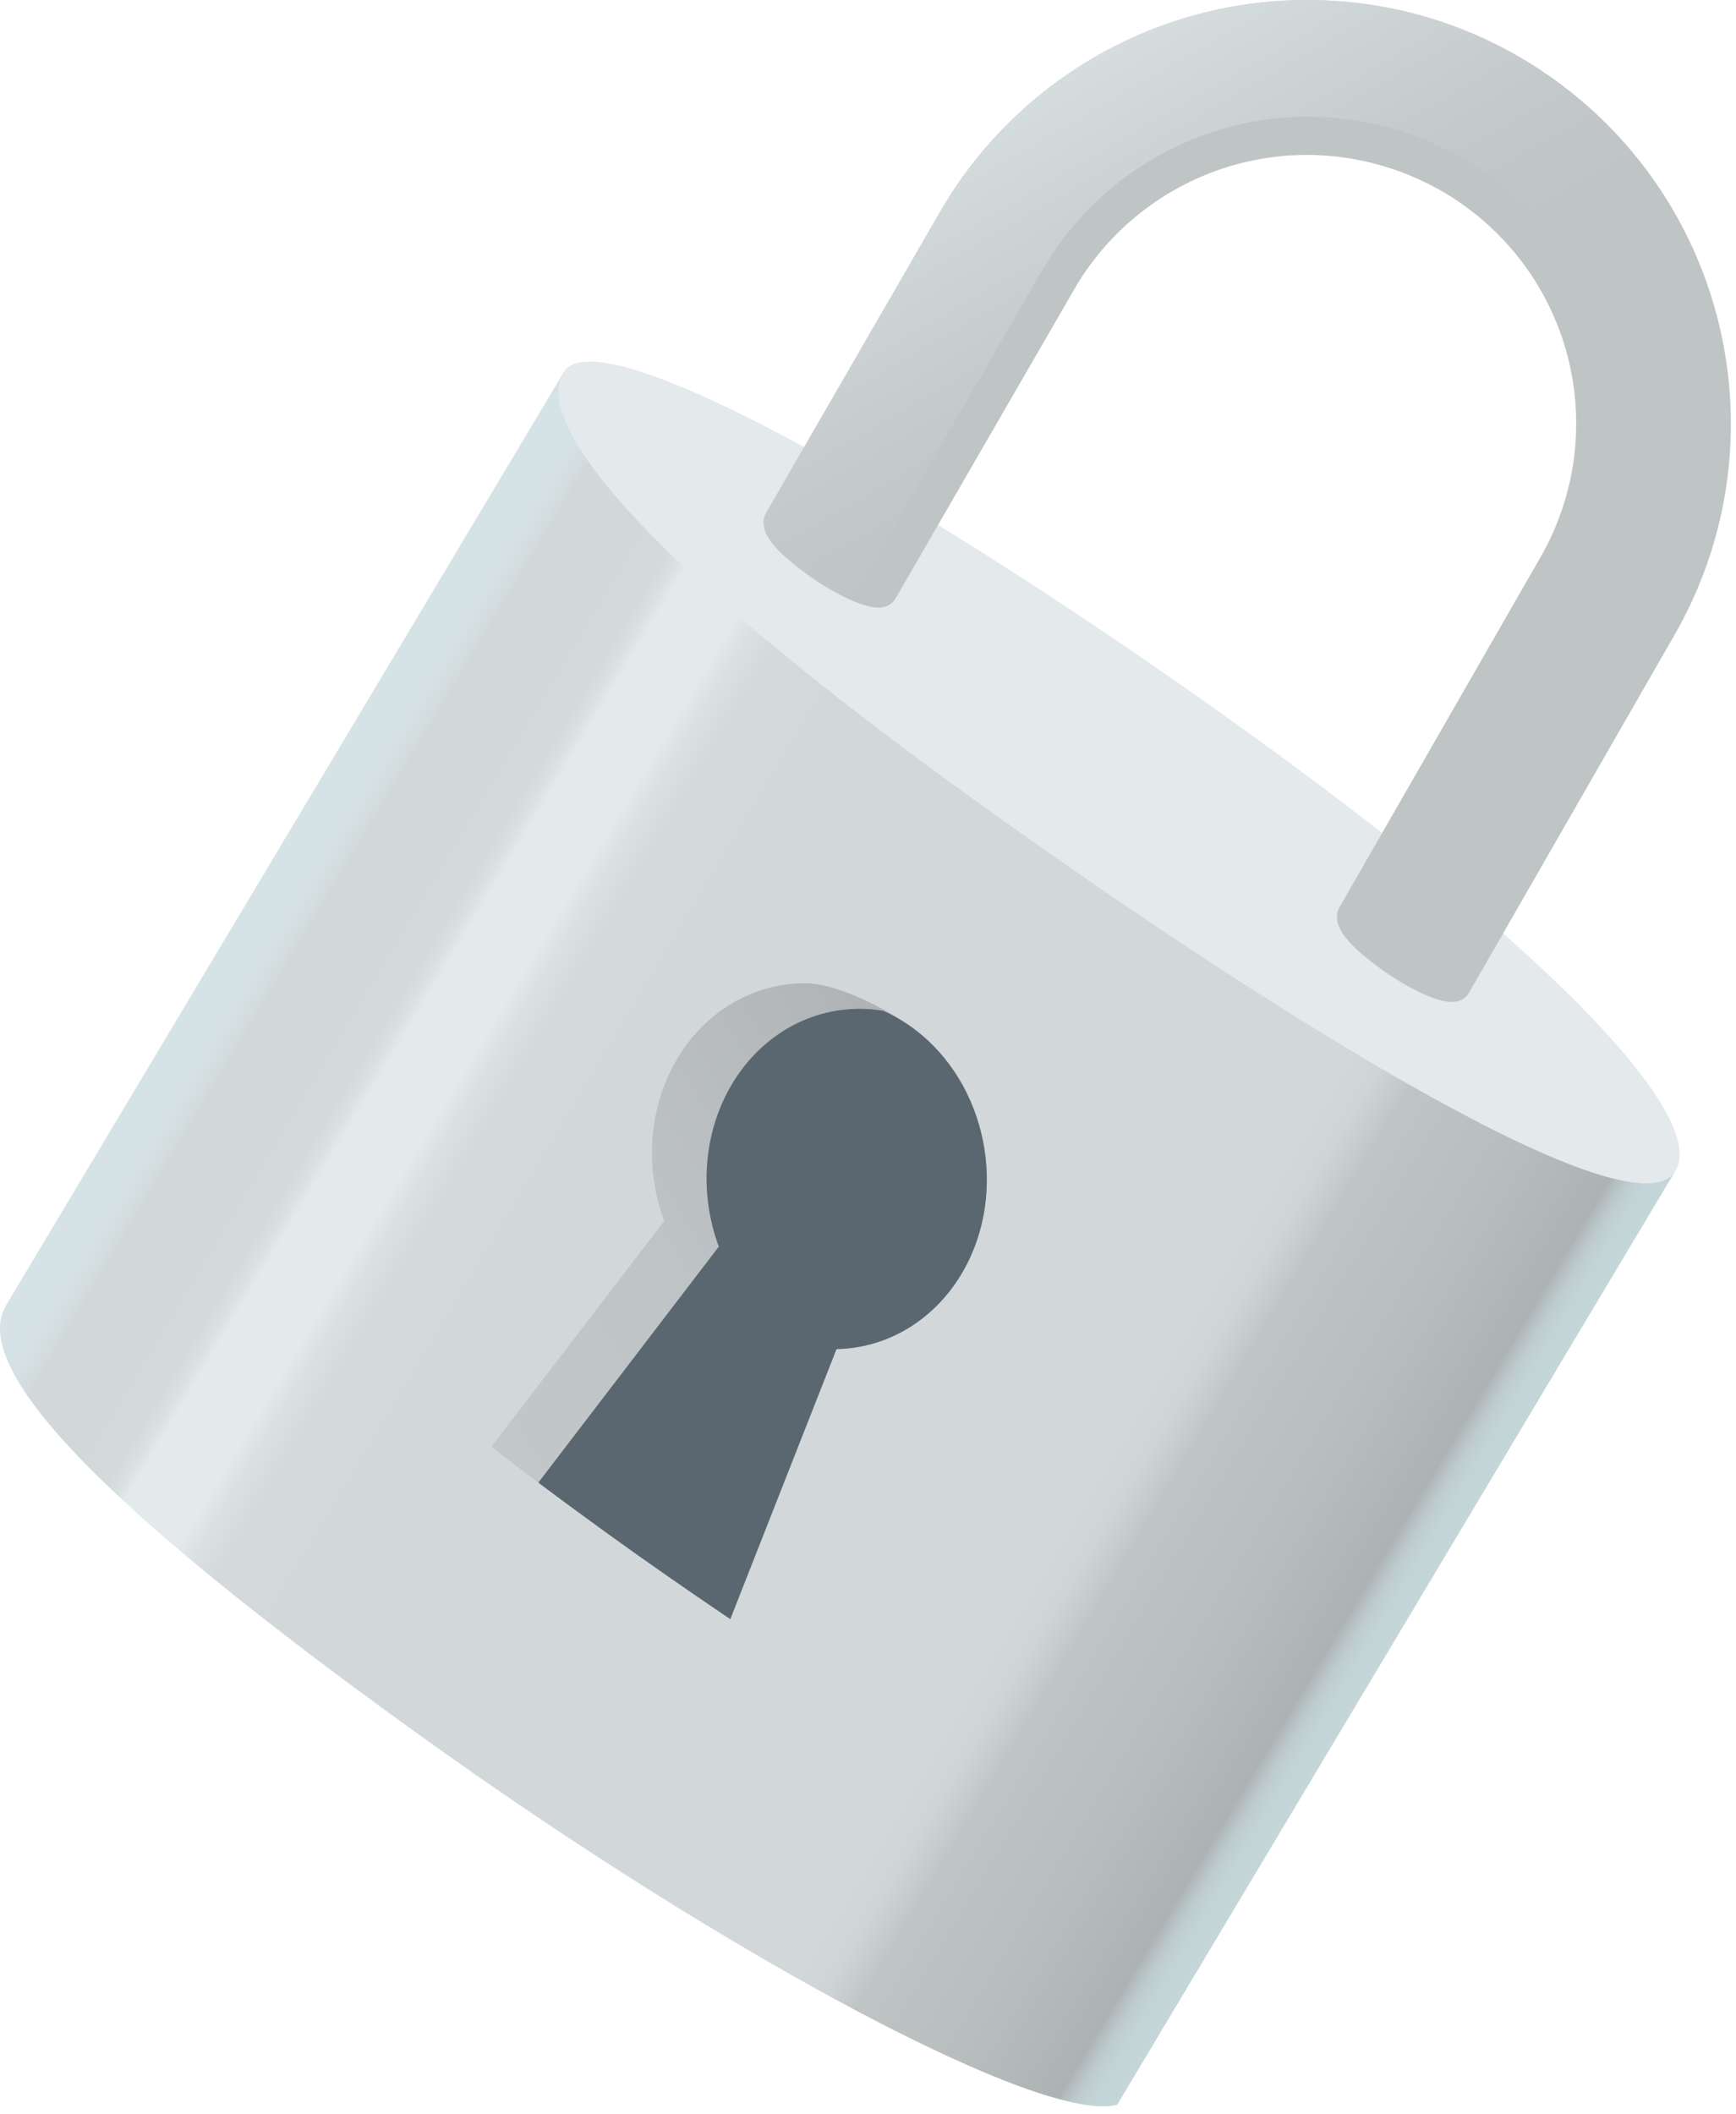
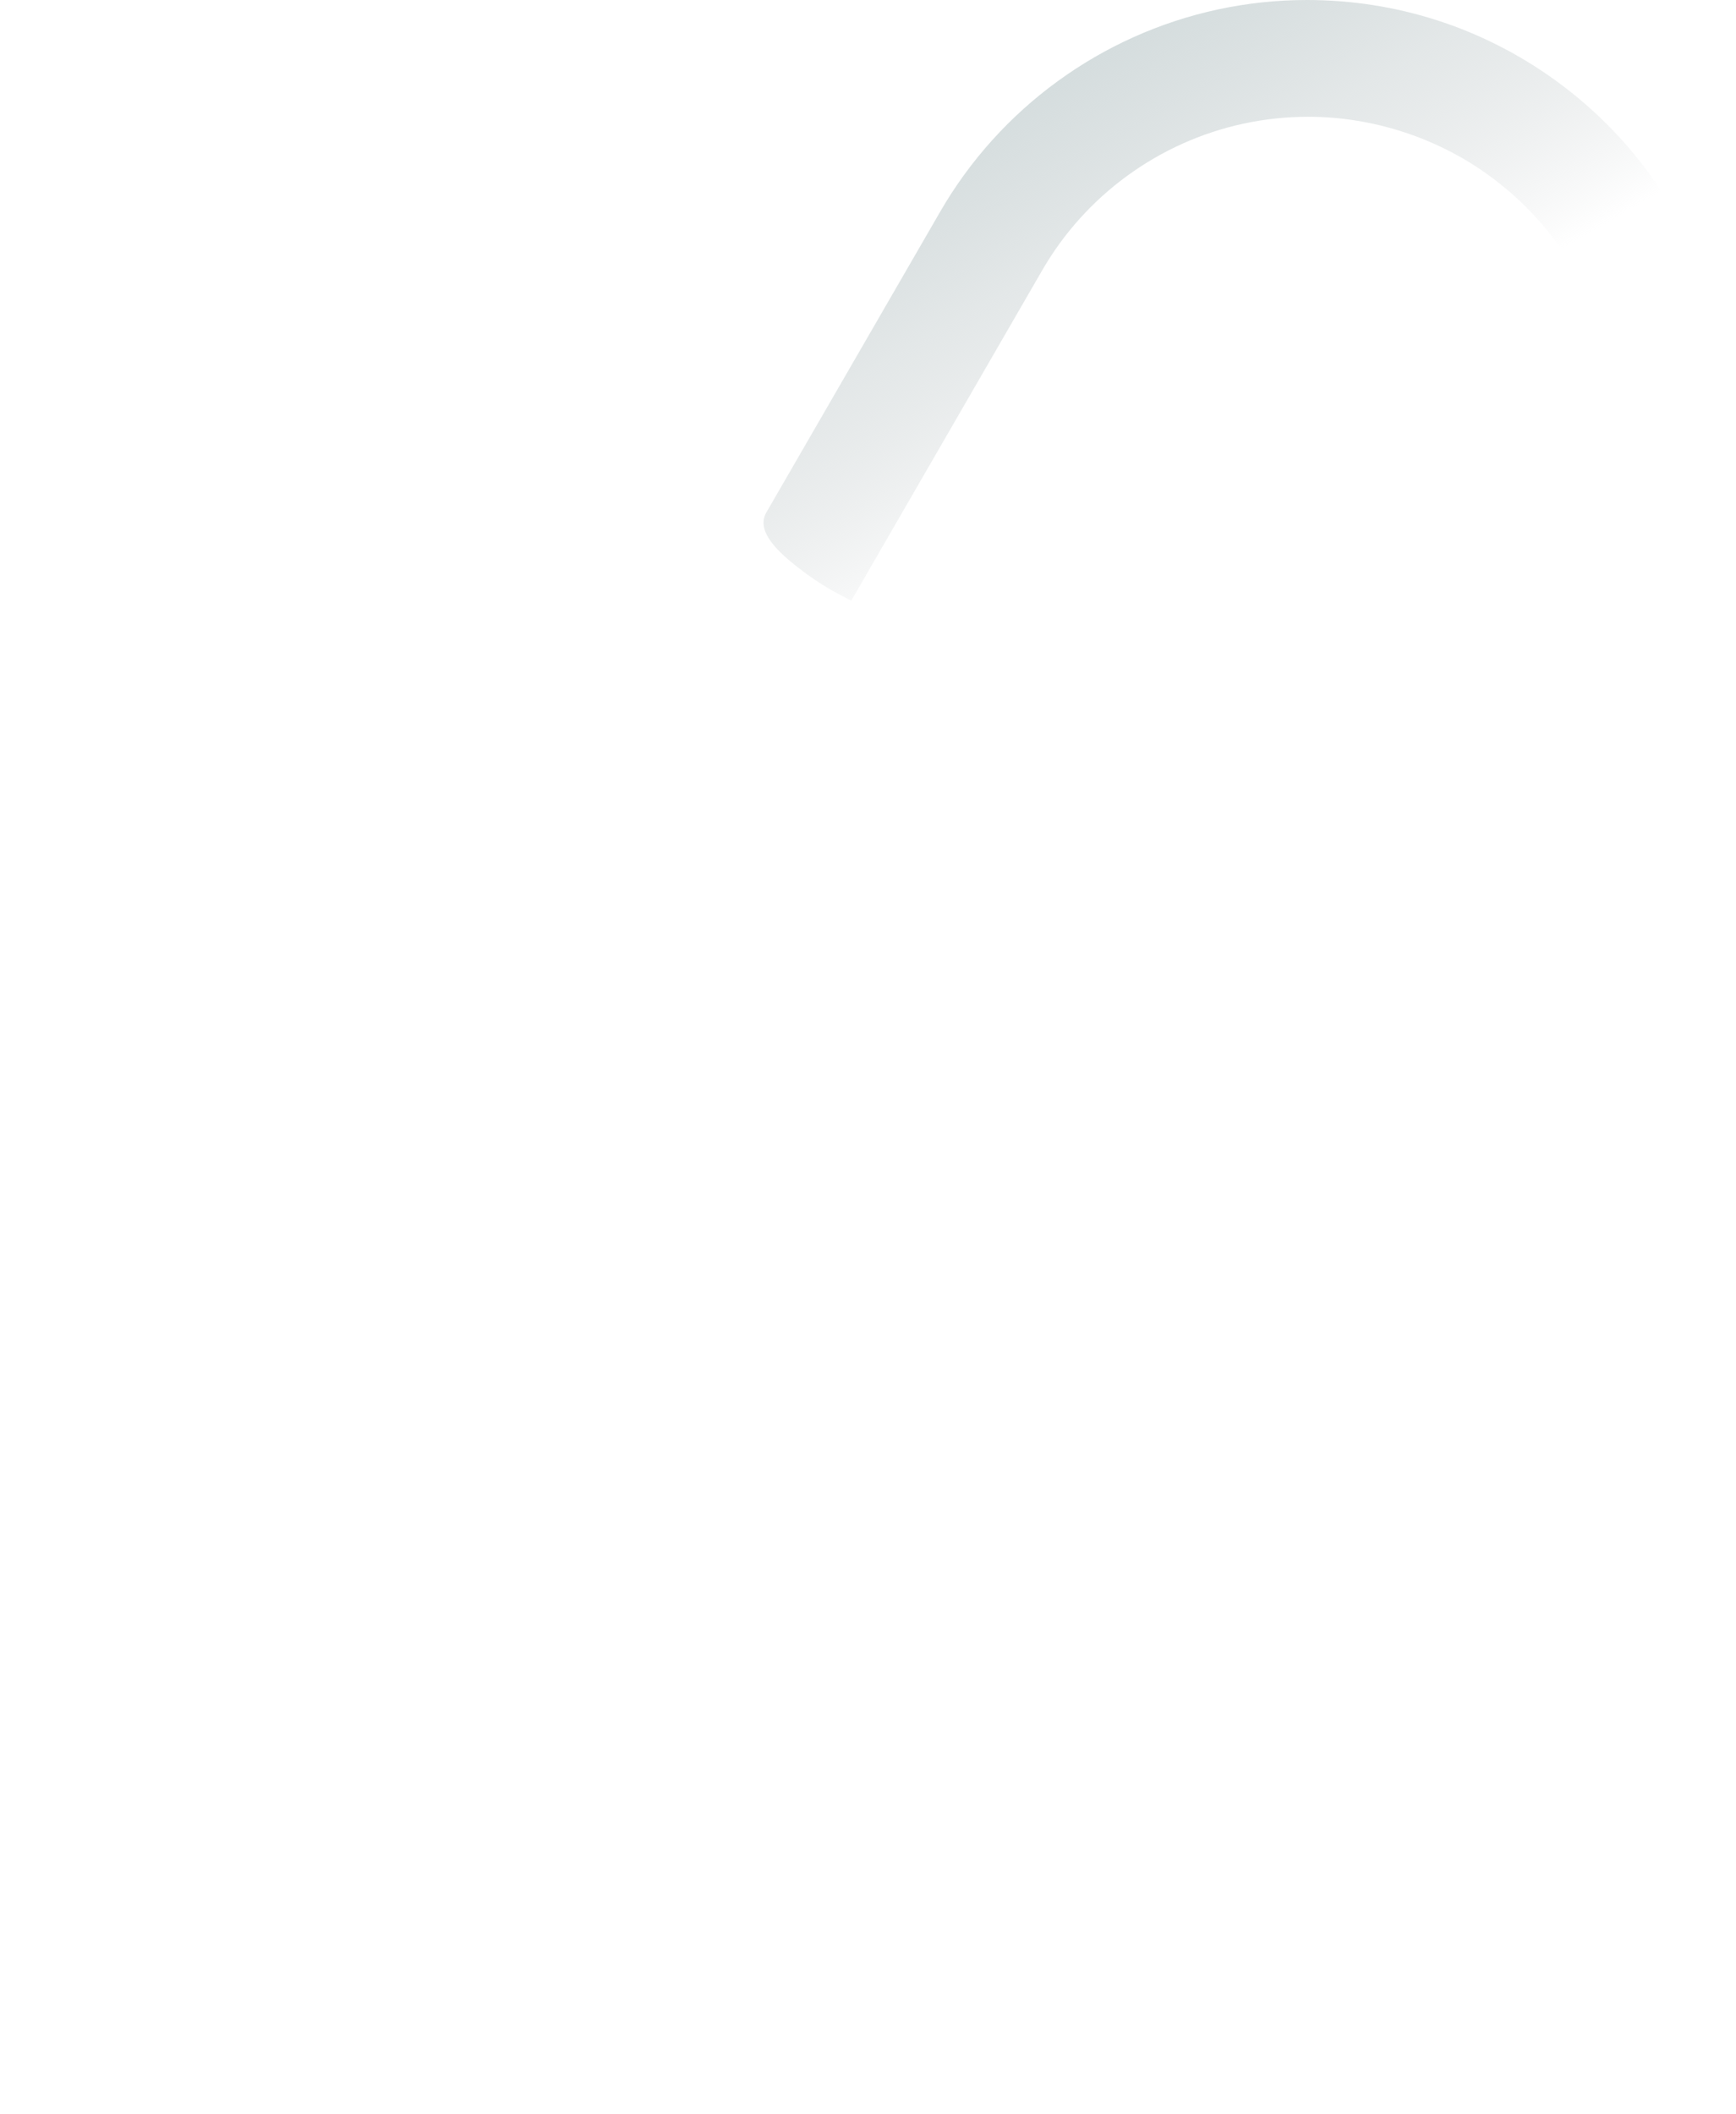
<svg xmlns="http://www.w3.org/2000/svg" width="124" height="151" viewBox="0 0 124 151" fill="none">
-   <path d="M119.637 83.682L79.801 150.321C74.529 151.741 52.182 139.895 29.887 123.861C7.593 107.828 -2.288 97.747 0.444 93.207L40.279 26.567L119.637 83.682Z" fill="url(#paint0_linear_1430_9686)" />
-   <path d="M88.816 52.08C111.11 68.113 122.087 79.925 119.636 83.682C116.654 88.255 92.017 73.255 69.723 57.222C47.428 41.188 37.806 30.545 40.279 26.567C42.839 22.45 66.521 36.047 88.816 52.08Z" fill="#E4E9EB" />
-   <path d="M51.65 115.291C48.993 113.496 46.329 111.639 43.731 109.77C41.376 108.076 39.057 106.36 36.84 104.671L35.108 103.311L47.441 87.211C46.027 83.396 46.341 79.131 48.298 75.746C50.298 72.289 53.739 70.225 57.503 70.225C59.777 70.225 63.326 72.031 65.253 73.46C70.488 77.339 72.063 85.134 68.766 90.836C66.8 94.234 63.441 96.286 59.751 96.353L52.165 115.639L51.65 115.291Z" fill="url(#paint1_linear_1430_9686)" />
-   <path d="M51.65 115.291C48.993 113.496 46.329 111.638 43.731 109.77C42.112 108.605 40.473 107.403 38.861 106.195L38.451 105.889L51.343 89.034C49.929 85.219 50.243 80.955 52.2 77.57C54.199 74.114 57.64 72.05 61.404 72.05C61.937 72.05 62.476 72.093 63.006 72.176L63.074 72.187L63.137 72.215C63.876 72.548 64.588 72.967 65.253 73.459C70.488 77.339 72.063 85.134 68.766 90.836C66.8 94.234 63.441 96.285 59.751 96.353L52.165 115.638L51.65 115.291Z" fill="#5B6770" />
-   <path d="M103.687 71.559C102.439 71.559 100.202 70.343 98.653 69.213C96.736 67.816 94.886 66.196 95.691 64.774L109.993 39.872C114.948 31.291 112.618 20.46 104.575 14.675C101.337 12.347 97.35 11.064 93.35 11.064C91.997 11.064 90.643 11.208 89.324 11.492C84.029 12.631 79.439 15.974 76.73 20.665L63.963 42.752C63.851 42.946 63.505 43.4 62.729 43.4C61.536 43.4 59.293 42.218 57.693 41.051C55.777 39.654 53.926 38.034 54.732 36.612L67.148 15.132C71.416 7.739 78.651 2.47 86.997 0.674C89.077 0.227 91.213 0 93.344 0C99.74 0 105.857 1.969 111.036 5.692C117.141 10.083 121.374 16.55 122.955 23.902C124.537 31.254 123.337 38.89 119.577 45.402L104.907 70.941C104.764 71.172 104.416 71.559 103.687 71.559Z" fill="#BFC4C5" />
  <path d="M103.688 71.559C102.439 71.559 100.202 70.343 98.653 69.213C98.357 68.998 98.069 68.778 97.797 68.56L97.108 68.008L112.461 41.269C118.124 31.461 115.461 19.079 106.268 12.468C102.566 9.805 98.009 8.34 93.436 8.34C91.89 8.34 90.342 8.504 88.834 8.828C82.781 10.13 77.534 13.952 74.438 19.314L60.803 42.903L59.928 42.443C59.163 42.041 58.391 41.56 57.693 41.051C55.777 39.654 53.926 38.034 54.732 36.612L67.149 15.132C71.417 7.739 78.651 2.47 86.998 0.674C89.078 0.227 91.213 0 93.344 0C99.74 0 105.858 1.969 111.036 5.692C117.142 10.083 121.375 16.55 122.956 23.902C124.537 31.254 123.337 38.89 119.577 45.402L104.908 70.941C104.764 71.172 104.416 71.559 103.688 71.559Z" fill="url(#paint2_linear_1430_9686)" />
  <defs>
    <linearGradient id="paint0_linear_1430_9686" x1="17.143" y1="65.073" x2="100.815" y2="115.348" gradientUnits="userSpaceOnUse">
      <stop stop-color="#D6E3E6" />
      <stop offset="0.034" stop-color="#D5E1E4" />
      <stop offset="0.046" stop-color="#D3DCDD" />
      <stop offset="0.05" stop-color="#D2D8D9" />
      <stop offset="0.1" stop-color="#D2D8D9" />
      <stop offset="0.132" stop-color="#D4DADB" />
      <stop offset="0.143" stop-color="#DAE1E2" />
      <stop offset="0.15" stop-color="#E3EAEB" />
      <stop offset="0.2" stop-color="#E4E9EB" />
      <stop offset="0.214" stop-color="#DBE0E2" />
      <stop offset="0.236" stop-color="#D4DADB" />
      <stop offset="0.3" stop-color="#D2D8D9" />
      <stop offset="0.4" stop-color="#D2D8D9" />
      <stop offset="0.671" stop-color="#D2D8D9" />
      <stop offset="0.716" stop-color="#D2D8D9" />
      <stop offset="0.75" stop-color="#D2D8D9" />
      <stop offset="0.773" stop-color="#CFD5D6" />
      <stop offset="0.792" stop-color="#C5CBCC" />
      <stop offset="0.8" stop-color="#BFC4C5" />
      <stop offset="0.891" stop-color="#B7BCBD" />
      <stop offset="0.96" stop-color="#ADB2B3" />
      <stop offset="0.965" stop-color="#B5BEC0" />
      <stop offset="0.973" stop-color="#BECCCE" />
      <stop offset="0.983" stop-color="#C3D4D6" />
      <stop offset="1" stop-color="#C5D6D9" />
    </linearGradient>
    <linearGradient id="paint1_linear_1430_9686" x1="35.383" y1="103.77" x2="71.51" y2="82.062" gradientUnits="userSpaceOnUse">
      <stop stop-color="#C2C7C9" />
      <stop offset="0.425" stop-color="#BEC3C5" />
      <stop offset="0.864" stop-color="#B2B6B8" />
      <stop offset="1" stop-color="#ADB1B3" />
    </linearGradient>
    <linearGradient id="paint2_linear_1430_9686" x1="110.853" y1="67.68" x2="75.147" y2="5.836" gradientUnits="userSpaceOnUse">
      <stop offset="0.6" stop-color="#BFC4C5" stop-opacity="0" />
      <stop offset="0.654" stop-color="#C4CACB" stop-opacity="0.135" />
      <stop offset="0.842" stop-color="#D1D8D9" stop-opacity="0.605" />
      <stop offset="1" stop-color="#D5DDDE" />
    </linearGradient>
  </defs>
</svg>